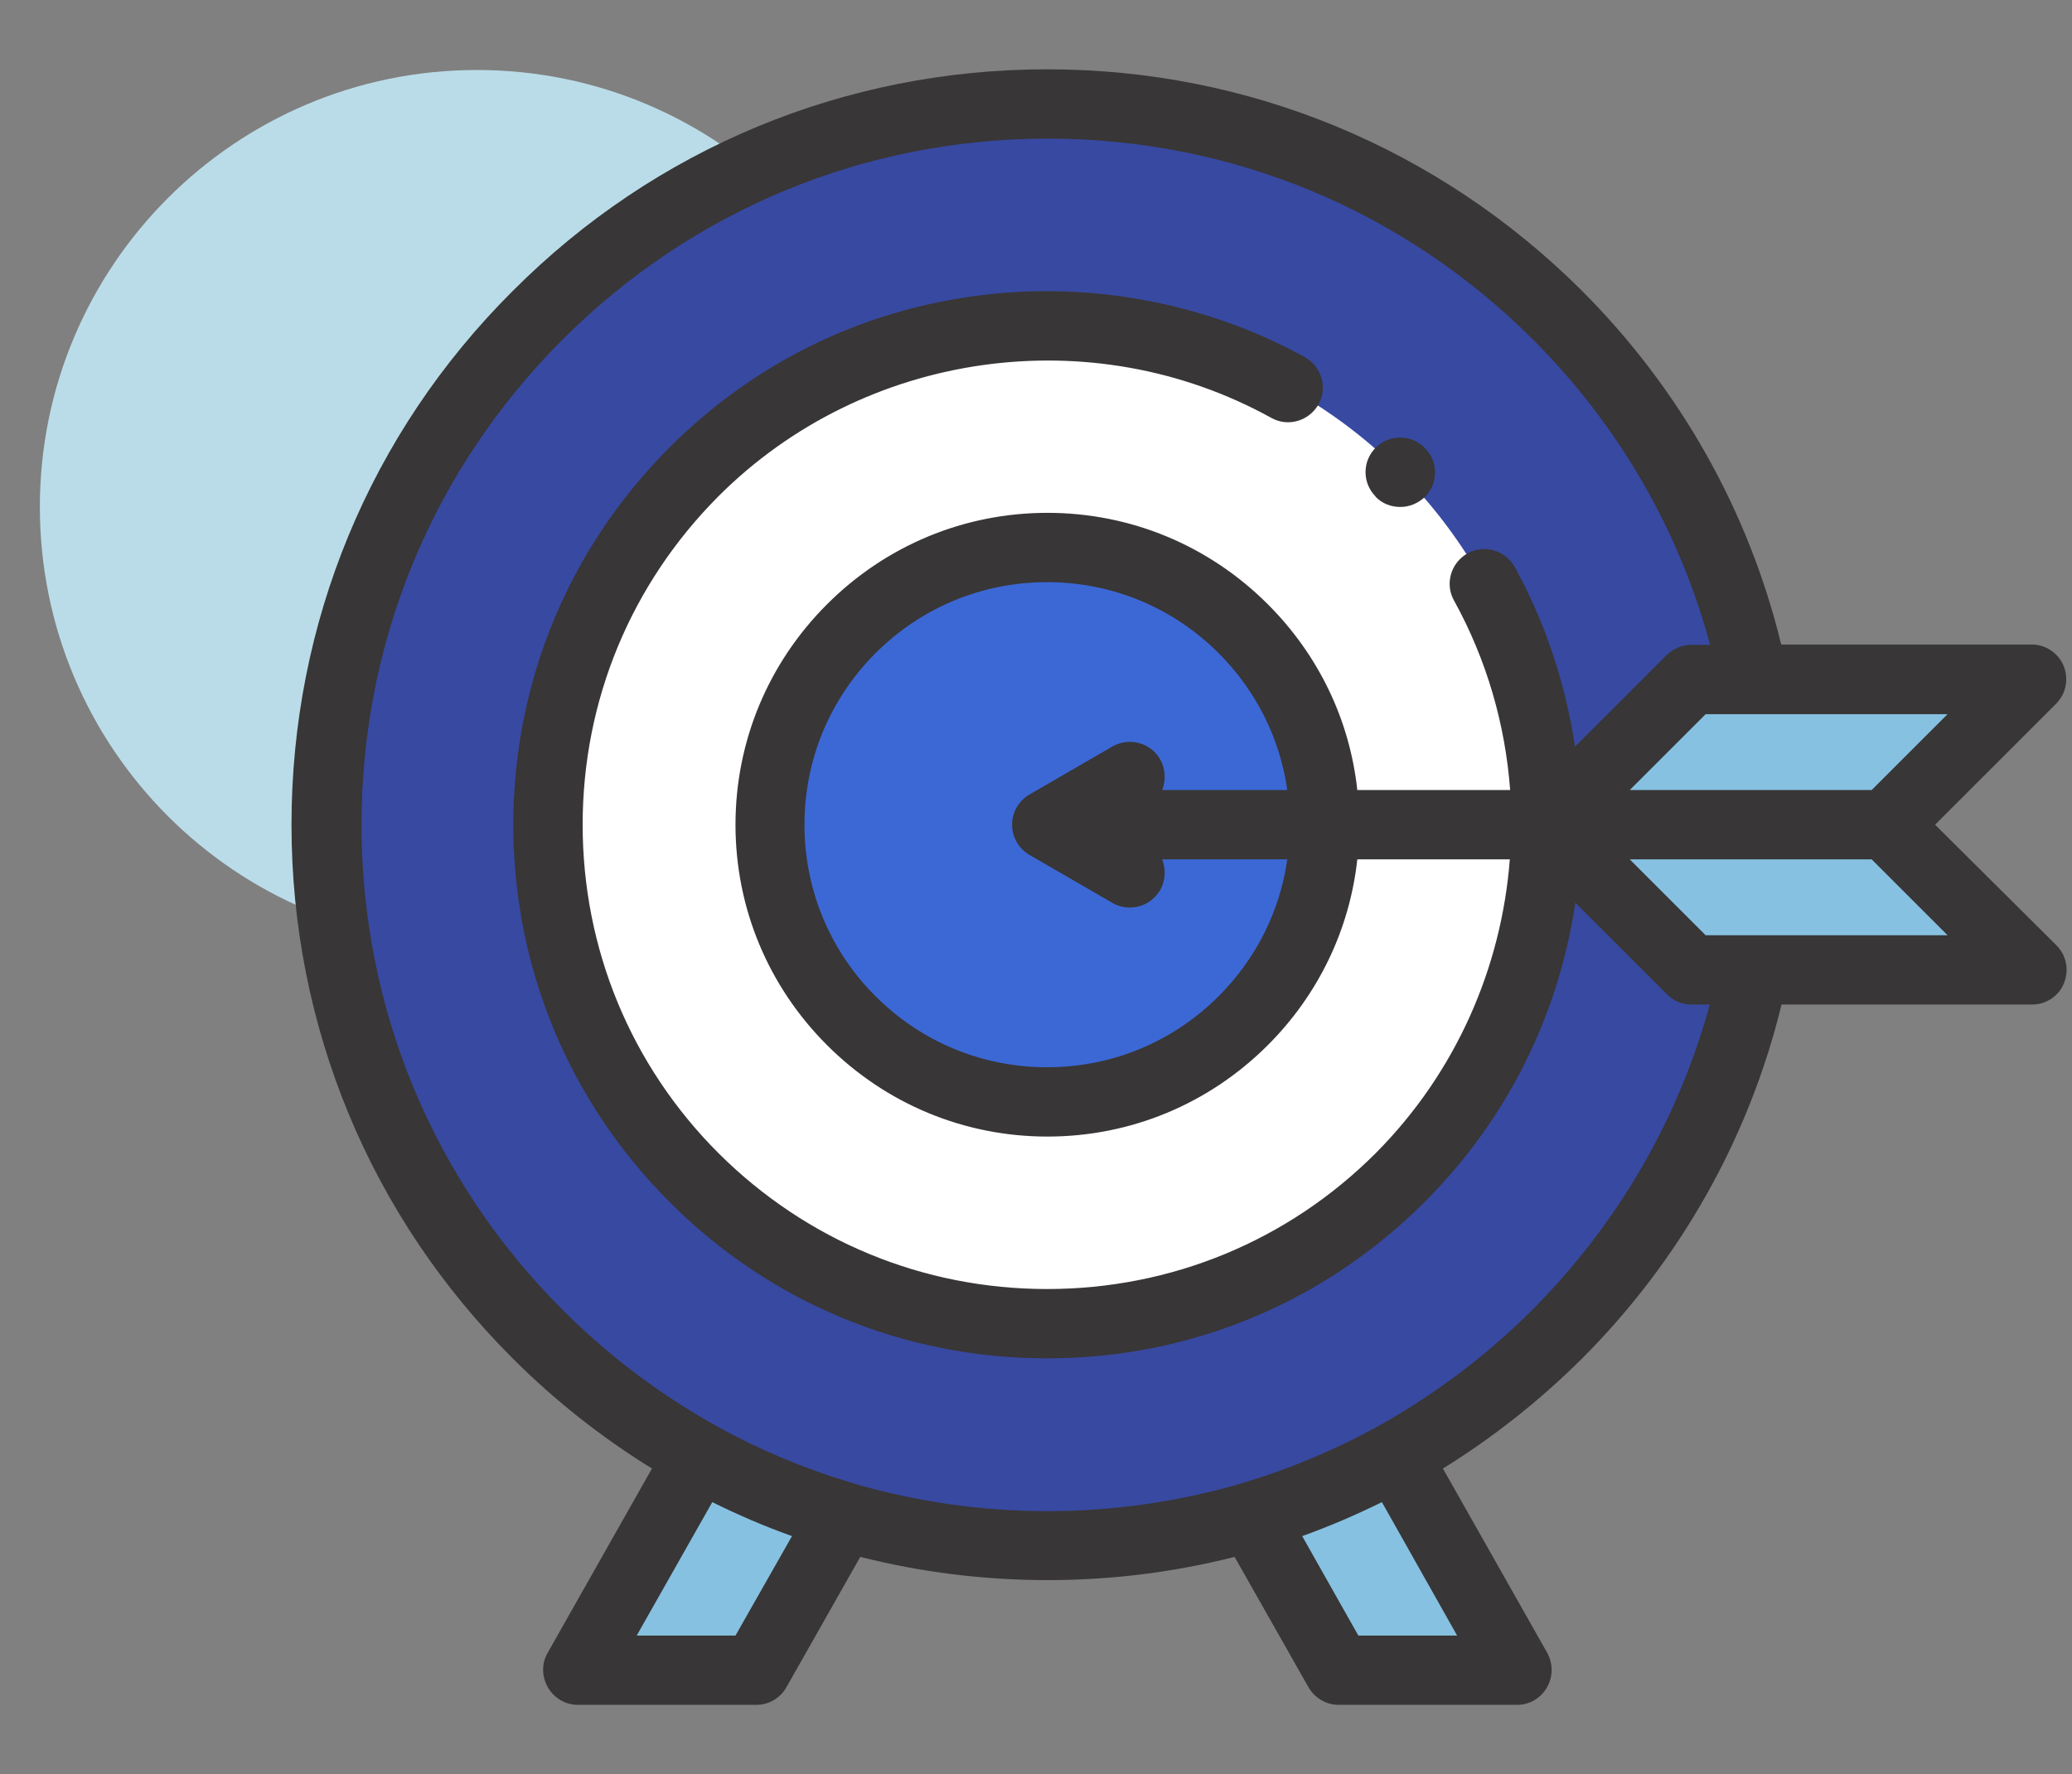
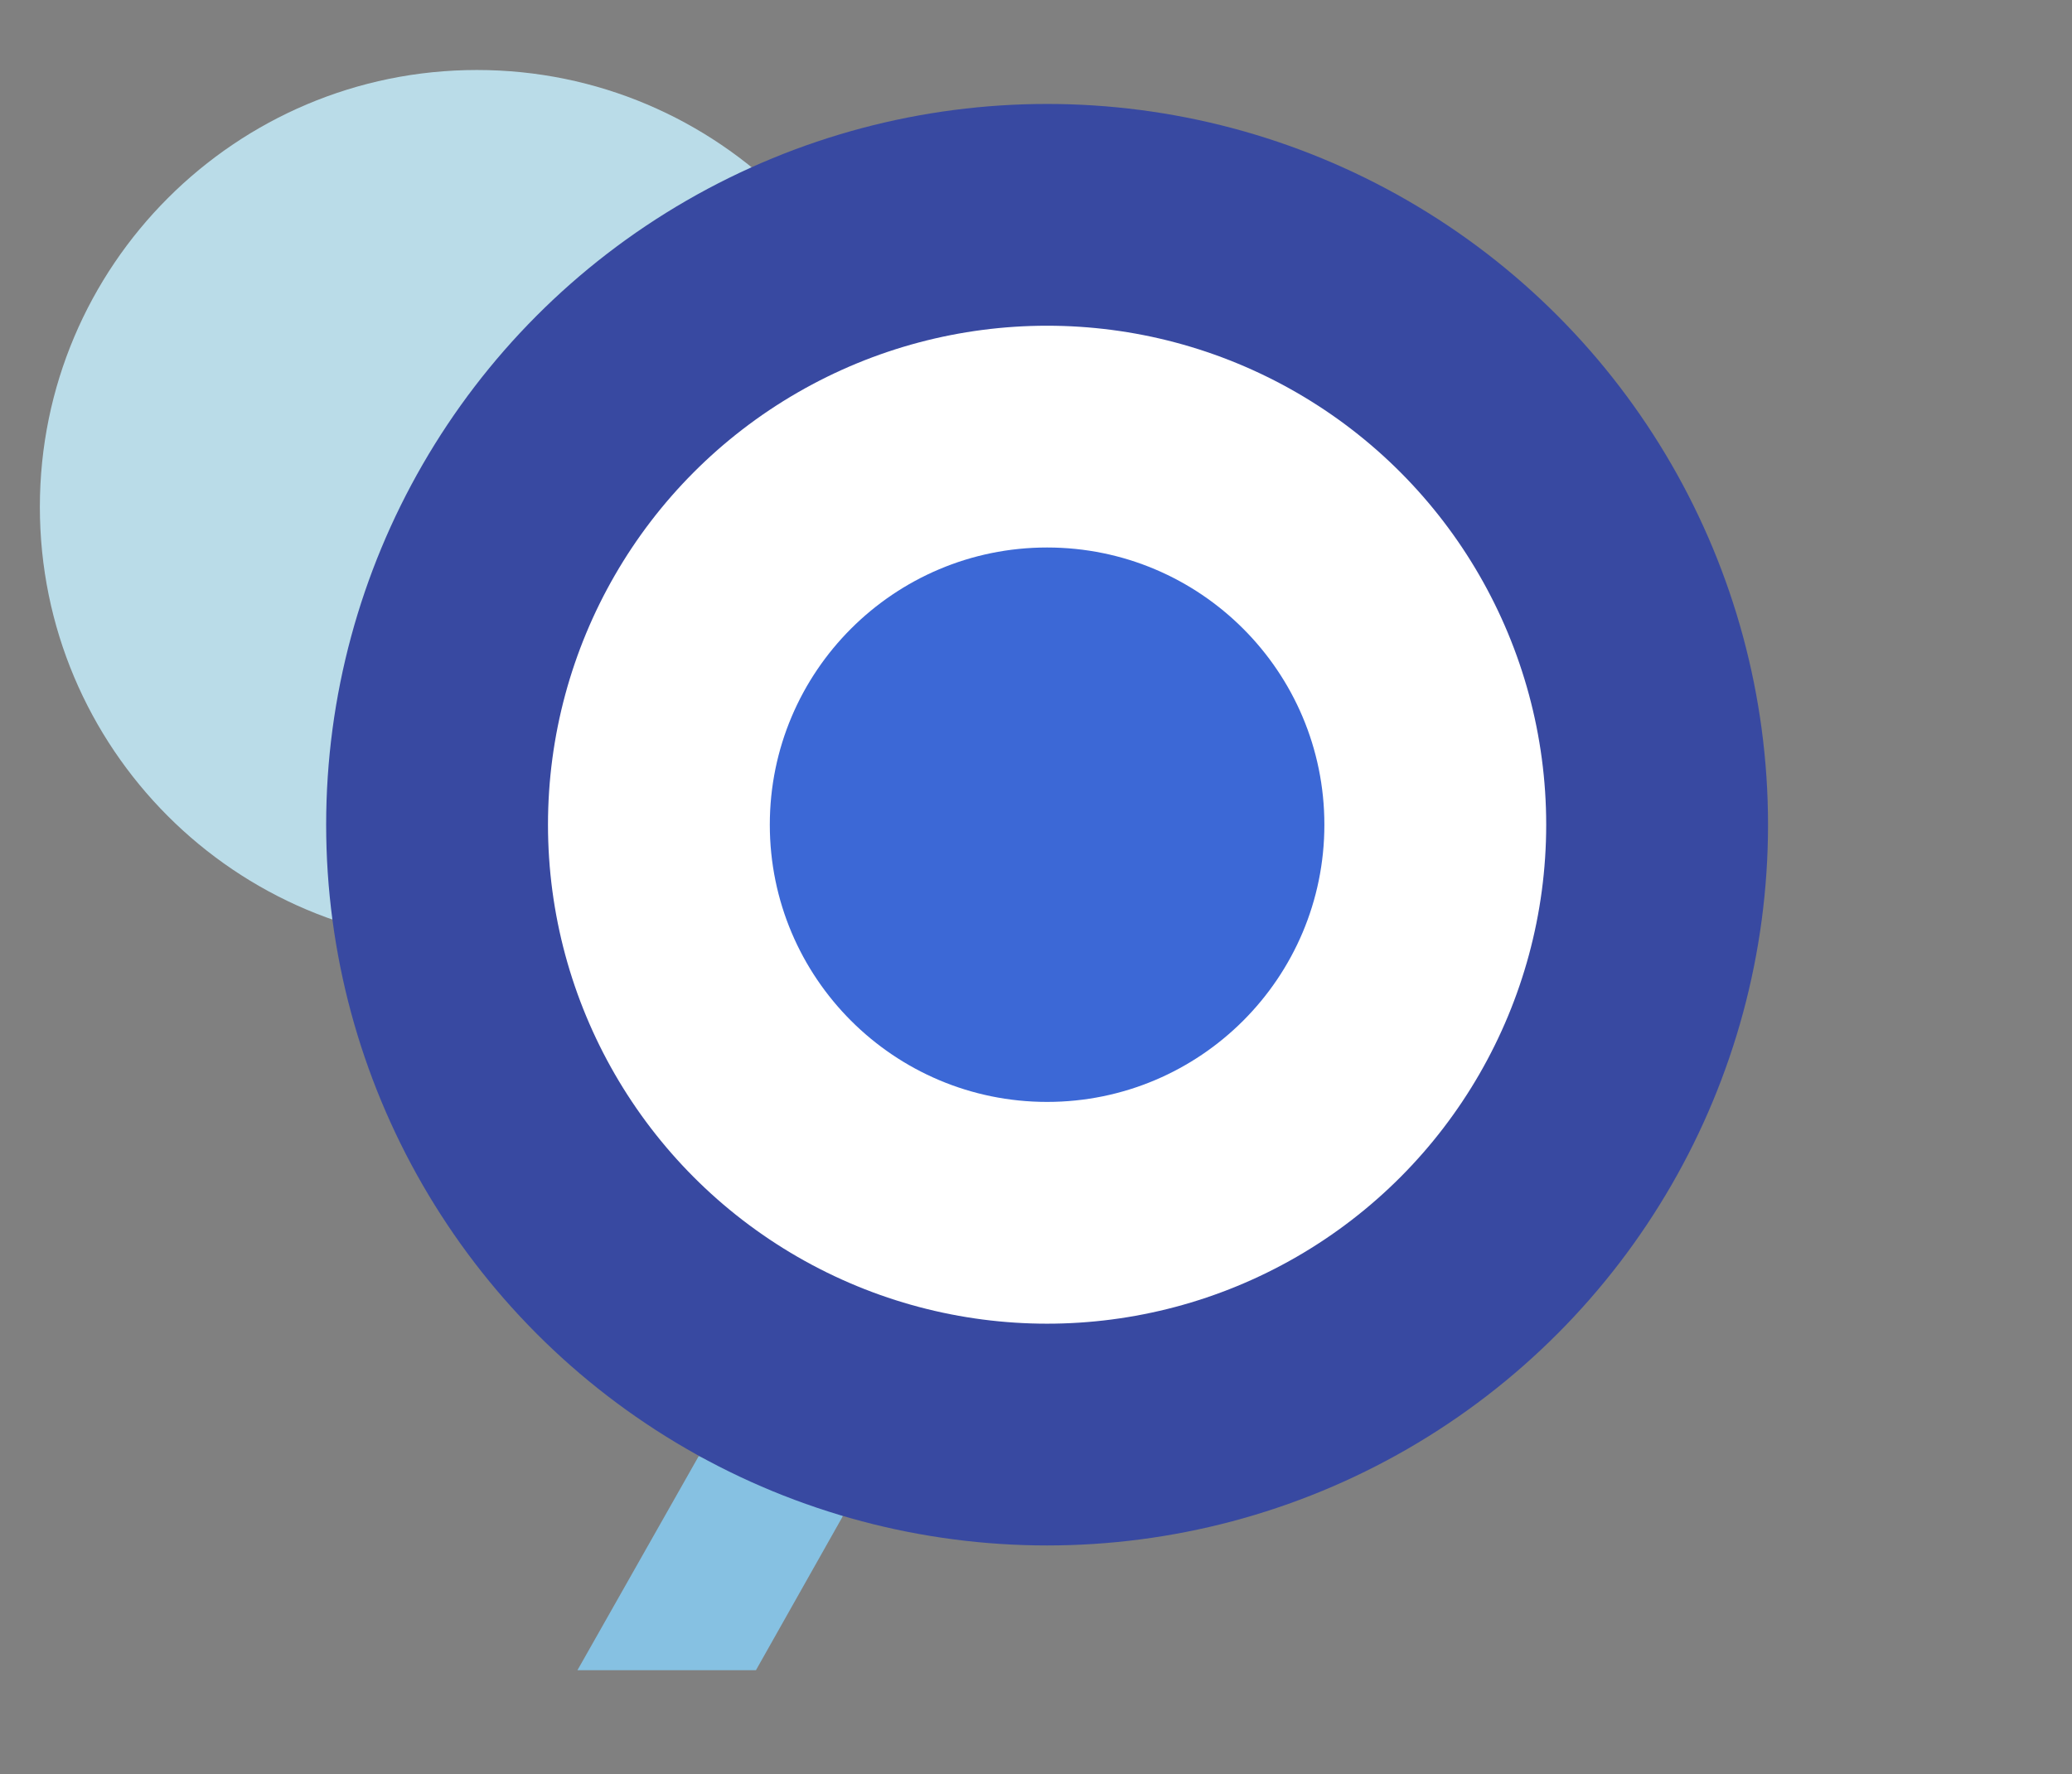
<svg xmlns="http://www.w3.org/2000/svg" version="1.1" id="Layer_1" x="0px" y="0px" viewBox="0 0 597.8 512" style="enable-background:new 0 0 597.8 512;" xml:space="preserve">
  <rect x="0" y="0" width="597.8" height="512" fill="#808080" stroke="none" />
  <style type="text/css">
	.st0{fill:#BADCE8;}
	.st1{fill:#86C1E2;}
	.st2{fill:#3849A1;}
	.st3{fill:#FFFFFF;}
	.st4{fill:#3C68D6;}
	.st5{fill:#383636;}
</style>
  <path class="st0" d="M263.6,146.3c0,69.6-56.4,126.1-126.1,126.1S11.5,215.9,11.5,146.3S68,20.2,137.6,20.2S263.6,76.7,263.6,146.3z  " />
  <polygon id="XMLID_9_" class="st1" points="243.2,437.5 218.1,482 166.6,482 201.6,420.2 " />
-   <polygon id="XMLID_8_" class="st1" points="360.9,437.5 386.1,482 437.6,482 402.6,420.2 " />
  <circle id="XMLID_7_" class="st2" cx="302.1" cy="238" r="208" />
  <circle id="XMLID_6_" class="st3" cx="302.1" cy="238" r="144" />
  <circle id="XMLID_5_" class="st4" cx="302.1" cy="238" r="80" />
-   <polygon id="XMLID_4_" class="st1" points="488,196.1 446.1,238 488,279.9 586.1,279.9 544.1,238 586.1,196.1 " />
  <g id="XMLID_1_">
-     <path id="XMLID_3_" class="st5" d="M396.9,143.4c2,2,4.5,2.9,7.1,2.9s5.1-1,7.1-2.9c3.9-3.9,3.9-10.2,0-14.1l-0.1-0.1   c-3.9-3.9-10.2-3.9-14.1,0c-3.9,3.9-3.9,10.2,0,14.1L396.9,143.4z" />
-     <path id="XMLID_2_" class="st5" d="M558.3,238l34.9-34.9c2.9-2.9,3.7-7.2,2.2-10.9c-1.5-3.7-5.2-6.2-9.2-6.2h-72.3   c-9.4-38.7-29.3-73.9-57.6-102.2C415,42.7,360.3,20,302.1,20s-113,22.7-154.1,63.9C106.7,125,84.1,179.8,84.1,238   s22.7,113,63.9,154.1c12.2,12.2,25.7,22.8,40.1,31.7l-30.1,53.2c-1.8,3.1-1.7,6.9,0.1,10c1.8,3.1,5.1,5,8.6,5h51.5   c3.6,0,6.9-1.9,8.7-5.1l21.3-37.6c17.4,4.4,35.5,6.7,54,6.7s36.6-2.3,54-6.7l21.3,37.6c1.8,3.1,5.1,5.1,8.7,5.1h51.5   c3.6,0,6.8-1.9,8.6-5c1.8-3.1,1.8-6.9,0.1-10l-30.1-53.2c14.4-8.9,27.8-19.5,40.1-31.7c28.3-28.3,48.2-63.6,57.6-102.2h72.3   c4,0,7.7-2.4,9.2-6.2s0.7-8-2.2-10.9L558.3,238z M540,228h-69.8l21.9-21.9h69.8L540,228z M212.2,472h-28.5l21.8-38.5   c7.5,3.7,15.1,7,23,9.8L212.2,472z M420.4,472h-28.5l-16.2-28.7c7.8-2.8,15.5-6.1,23-9.8L420.4,472z M442.1,378   c-13.2,13.2-28,24.3-43.8,33.2c-0.2,0.1-0.4,0.2-0.6,0.3c-0.1,0.1-0.2,0.1-0.3,0.2c-12.2,6.7-25,12.1-38.3,16.1   c-0.5,0.1-1,0.3-1.6,0.5c-17.8,5.1-36.3,7.8-55.3,7.8s-37.6-2.7-55.3-7.8c-0.5-0.2-1-0.3-1.6-0.5c-13.3-4-26.2-9.4-38.3-16.1   c-0.1-0.1-0.2-0.2-0.3-0.2c-0.2-0.1-0.4-0.2-0.6-0.3c-15.9-8.9-30.6-20-43.8-33.2c-37.4-37.4-58-87.1-58-140s20.6-102.6,58-140   s87.1-58,140-58s102.6,20.6,140,58c24.6,24.6,42.1,54.8,51.1,88.1H488c-2.7,0-5.2,1.1-7.1,2.9l-26.5,26.5   c-2.7-18.2-8.6-35.9-17.4-51.9c-2.7-4.8-8.8-6.6-13.6-3.9c-4.8,2.7-6.6,8.8-3.9,13.6c9.5,17.2,14.8,35.9,16.2,54.7h-44.1   c-2.2-20.3-11.2-39-25.8-53.6c-17-17-39.6-26.4-63.6-26.4c-24,0-46.6,9.4-63.6,26.4c-17,17-26.4,39.6-26.4,63.6s9.4,46.6,26.4,63.6   c17,17,39.6,26.4,63.6,26.4c24,0,46.6-9.4,63.6-26.4c14.6-14.6,23.6-33.4,25.8-53.6h44c-2.4,31.3-15.6,61.6-38.7,84.8   c-25.3,25.3-59,39.2-94.8,39.2s-69.4-13.9-94.8-39.2c-25.3-25.3-39.2-59-39.2-94.8s13.9-69.4,39.2-94.8   c42-42,107.6-51.3,159.5-22.6c4.8,2.7,10.9,0.9,13.6-3.9c2.7-4.8,0.9-10.9-3.9-13.6c-28.6-15.8-62.4-22.1-95-17.7   c-33.7,4.5-64.2,19.6-88.3,43.7c-29.1,29.1-45.1,67.8-45.1,108.9s16,79.8,45.1,108.9C222.2,376,260.9,392,302.1,392   s79.8-16,108.9-45.1c23.6-23.6,38.6-53.5,43.5-86.4l26.5,26.5c1.9,1.9,4.4,2.9,7.1,2.9h5.2C484.2,323.2,466.6,353.4,442.1,378z    M334.7,219.1c-2.8-4.8-8.9-6.4-13.7-3.7l-24,13.9c-3.1,1.8-5,5.1-5,8.7s1.9,6.9,5,8.7l24,13.9c1.6,0.9,3.3,1.3,5,1.3   c3.5,0,6.8-1.8,8.7-5c1.6-2.8,1.7-6.1,0.6-8.9h36.1c-2.1,14.9-9,28.7-19.8,39.5l0,0c-13.2,13.2-30.8,20.5-49.5,20.5   s-36.3-7.3-49.5-20.5c-13.2-13.2-20.5-30.8-20.5-49.5s7.3-36.3,20.5-49.5c13.2-13.2,30.8-20.5,49.5-20.5s36.3,7.3,49.5,20.5   c10.8,10.8,17.7,24.6,19.8,39.5h-36.1C336.4,225.2,336.3,222,334.7,219.1z M492.1,269.9L470.2,248H540l21.9,21.9H492.1z" />
-   </g>
+     </g>
</svg>